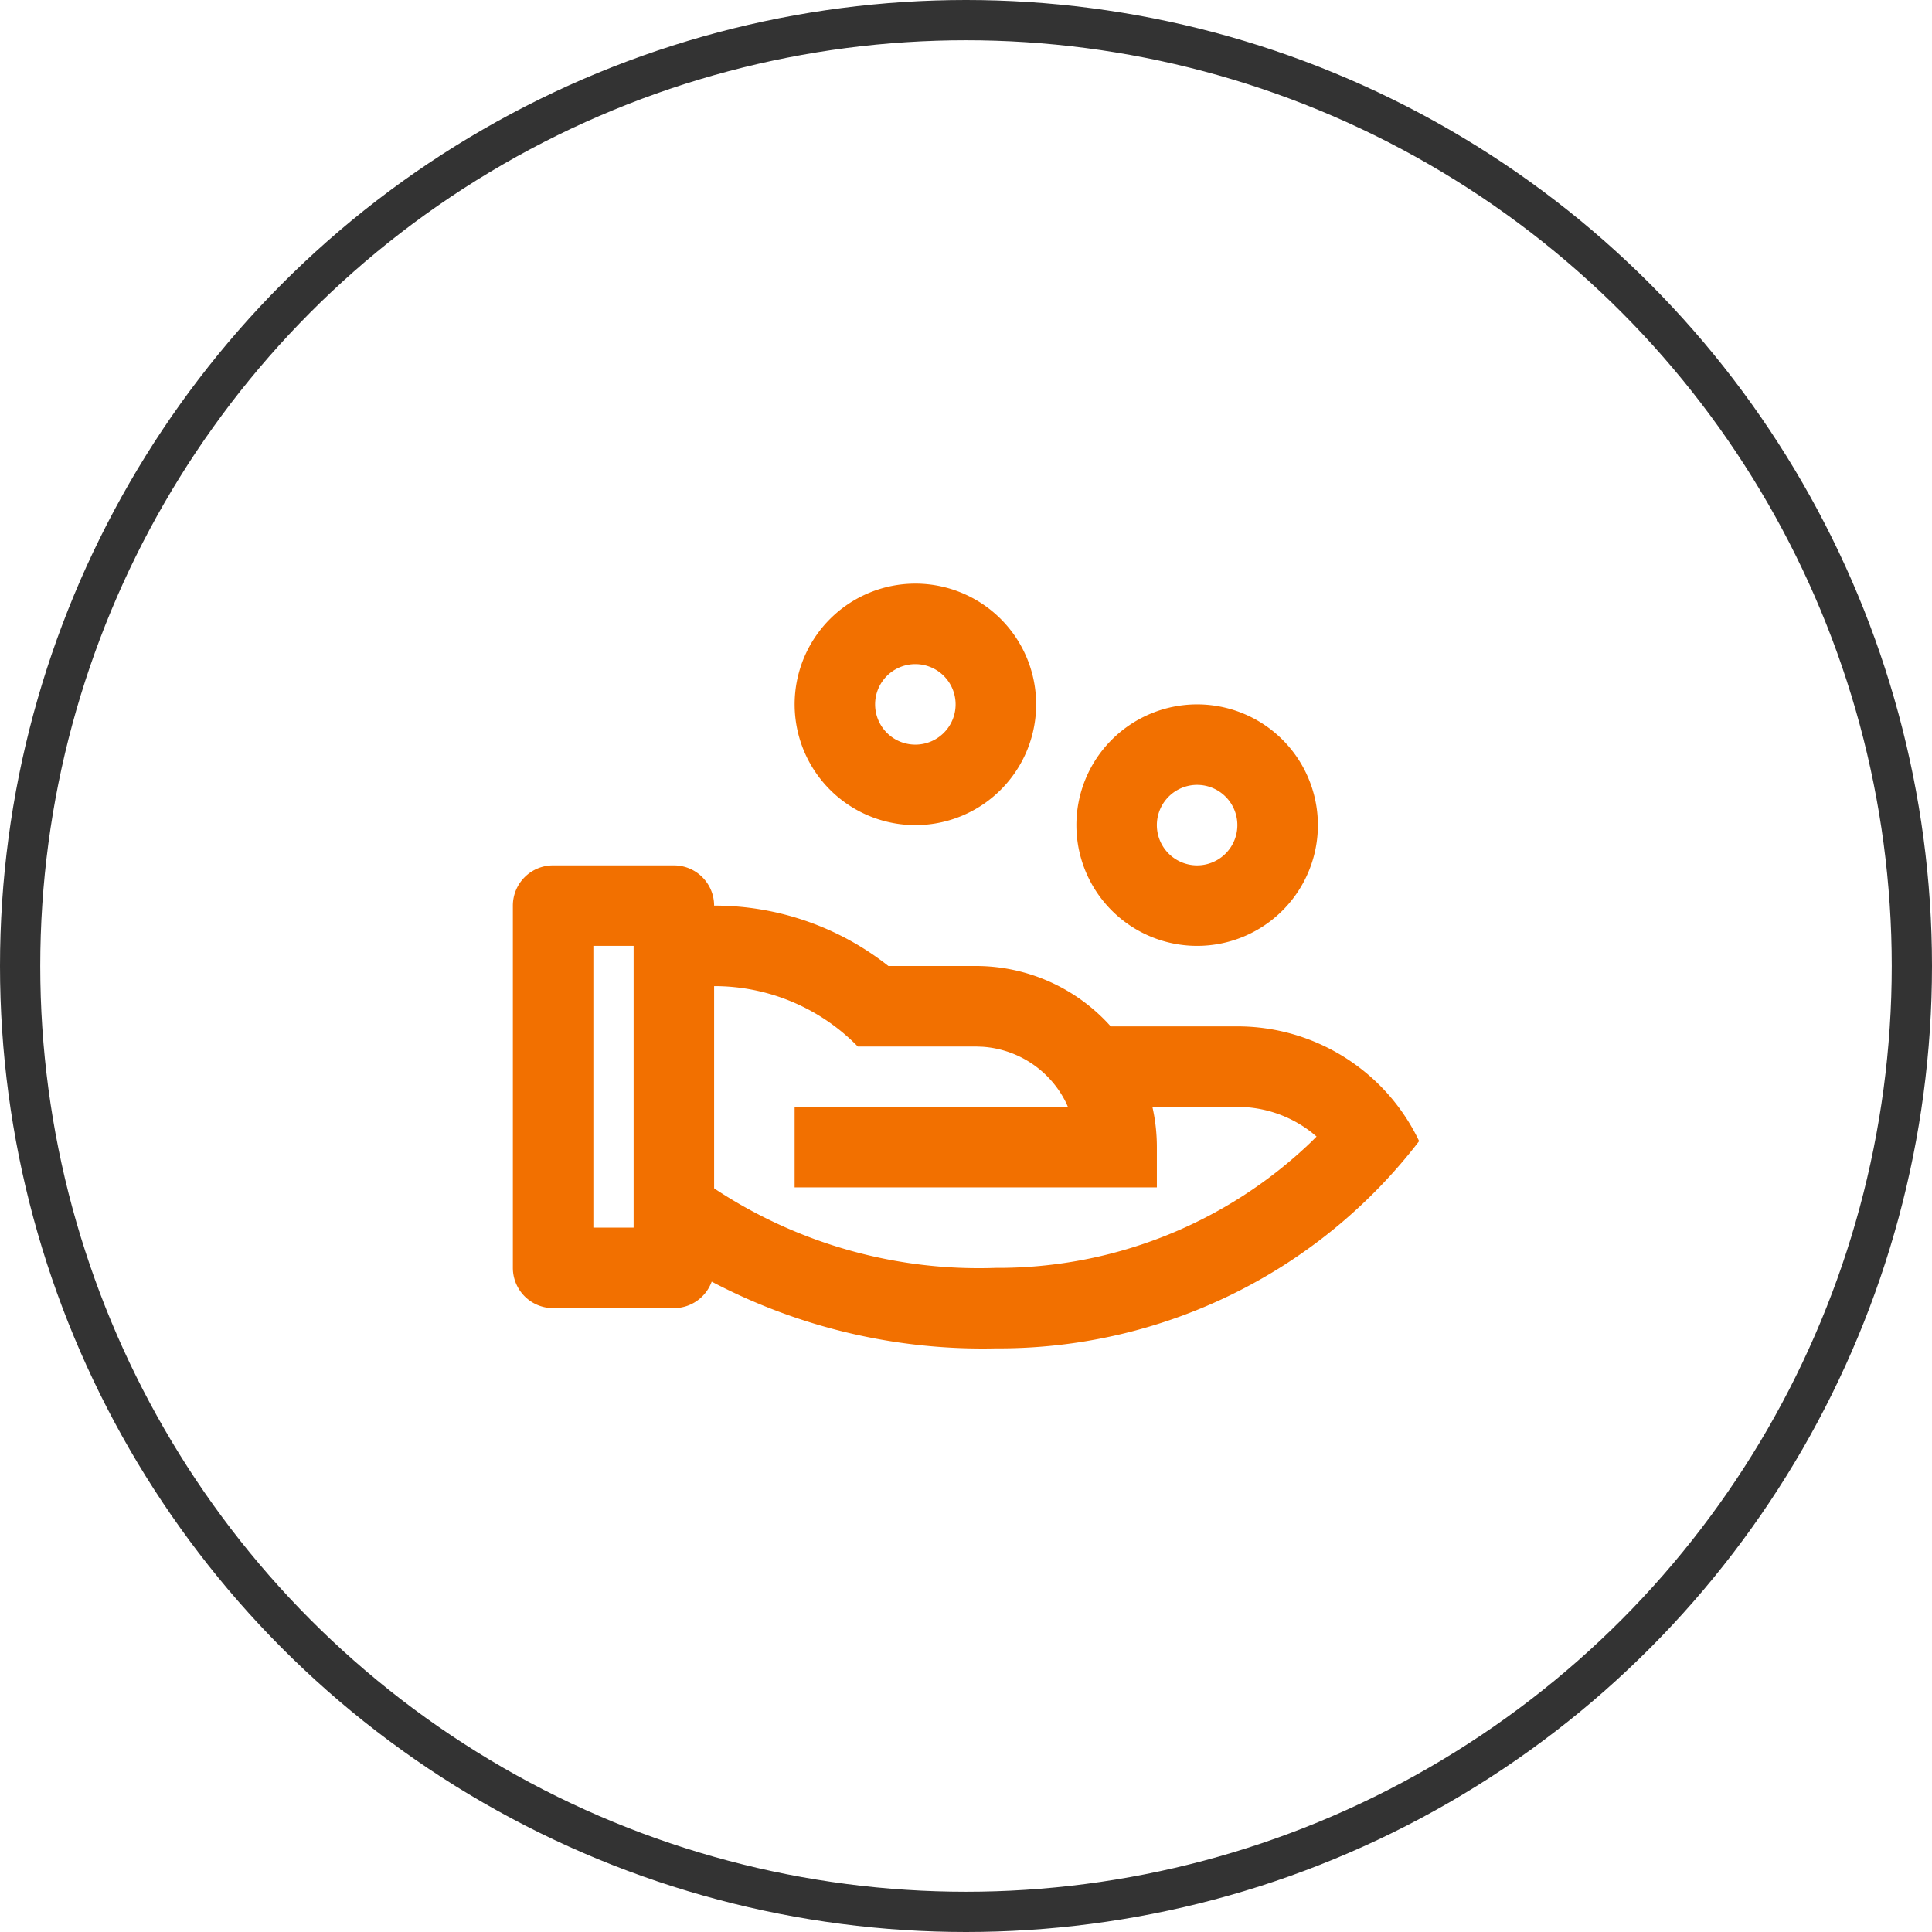
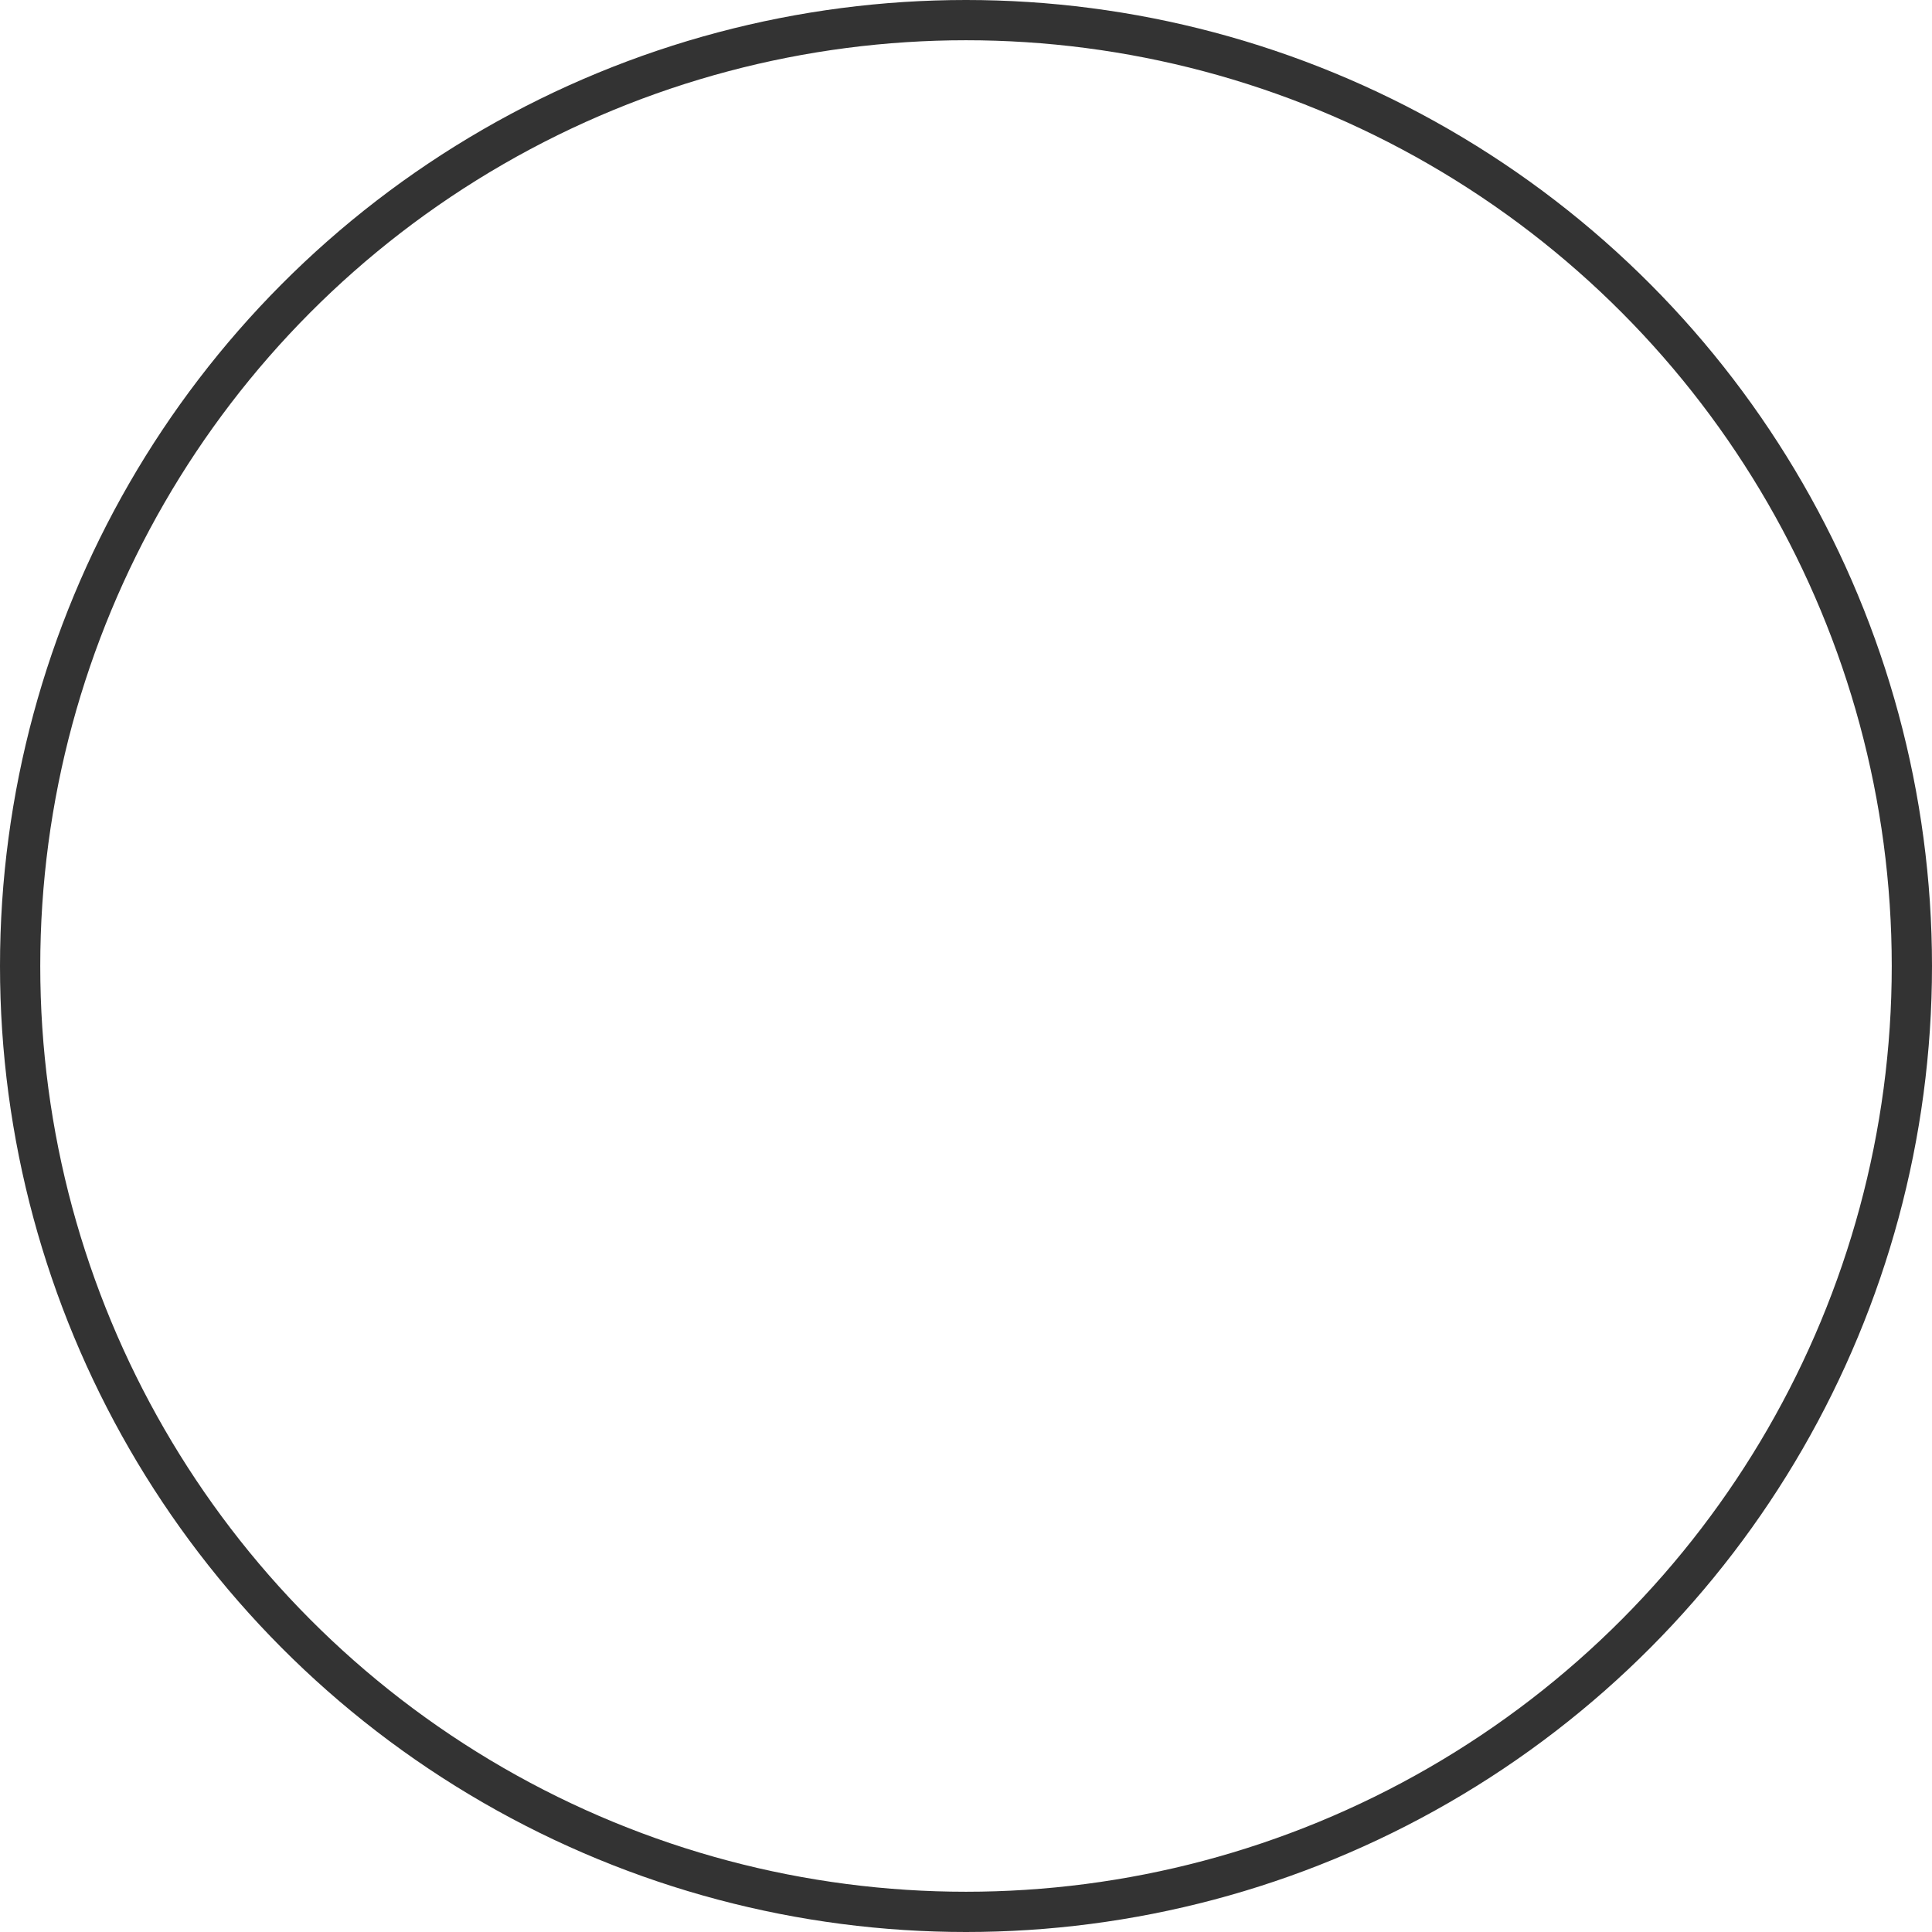
<svg xmlns="http://www.w3.org/2000/svg" width="48" height="48" viewBox="0 0 48 48">
  <g transform="translate(-104 -1861)">
    <g transform="translate(104 1861)" fill="none" stroke="#333" stroke-width="1">
-       <circle cx="24" cy="24" r="24" stroke="none" />
      <circle cx="24" cy="24" r="23.5" fill="none" />
    </g>
-     <path d="M5,9a1,1,0,0,1,1,1,6.97,6.97,0,0,1,4.33,1.5H12.5A4.49,4.49,0,0,1,15.854,13H19a5,5,0,0,1,4.516,2.851A13.154,13.154,0,0,1,13,21a14.447,14.447,0,0,1-7.06-1.658A1,1,0,0,1,5,20H2a1,1,0,0,1-1-1V10A1,1,0,0,1,2,9Zm1,3v5.022l.045.032A11.9,11.9,0,0,0,13,19a11.232,11.232,0,0,0,7.835-3.13l.133-.133-.12-.1a2.994,2.994,0,0,0-1.643-.63L19,15H16.889A4.574,4.574,0,0,1,17,16v1H8V15h6.79l-.034-.078a2.5,2.5,0,0,0-2.092-1.416L12.5,13.5H9.57A4.985,4.985,0,0,0,6,12ZM4,11H3v7H4ZM18,5a3,3,0,1,1-2.121.879A3,3,0,0,1,18,5Zm0,2a1,1,0,1,0,.707.293A1,1,0,0,0,18,7ZM11,2a3,3,0,1,1-2.121.879A3,3,0,0,1,11,2Zm0,2a1,1,0,1,0,.707.293A1,1,0,0,0,11,4Z" transform="translate(115.742 1873.5)" fill="#f27000" />
  </g>
</svg>